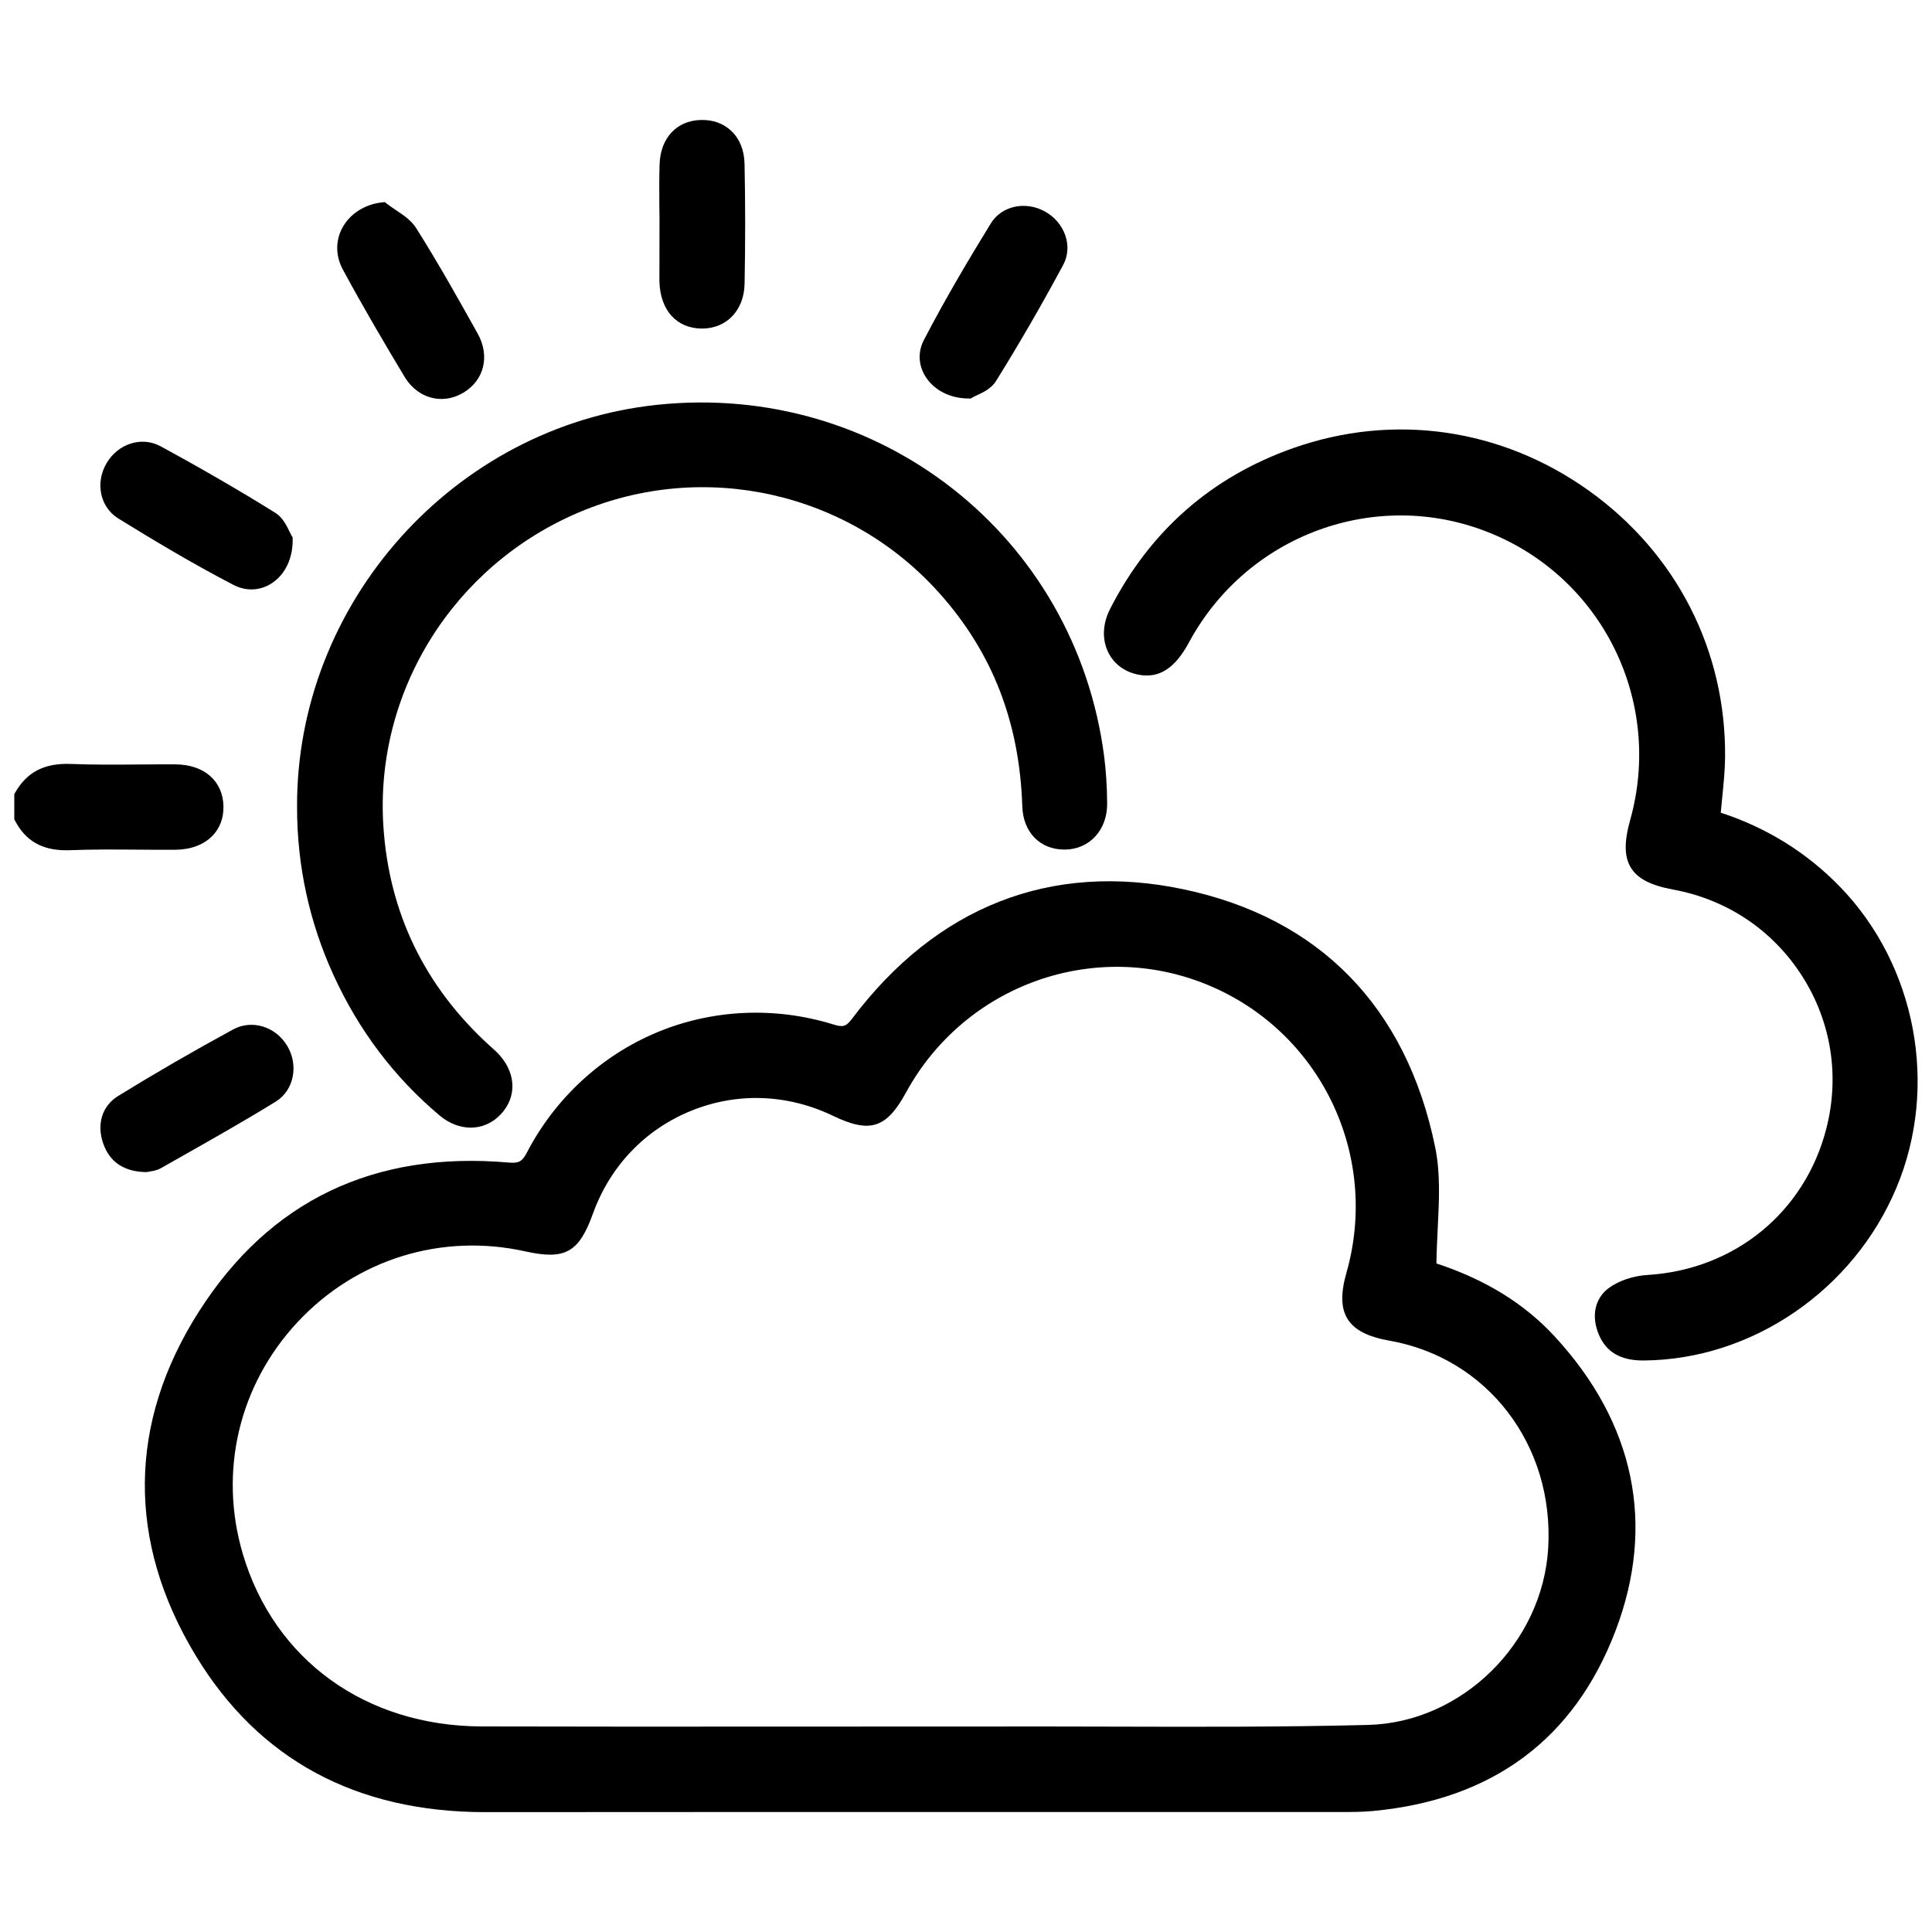
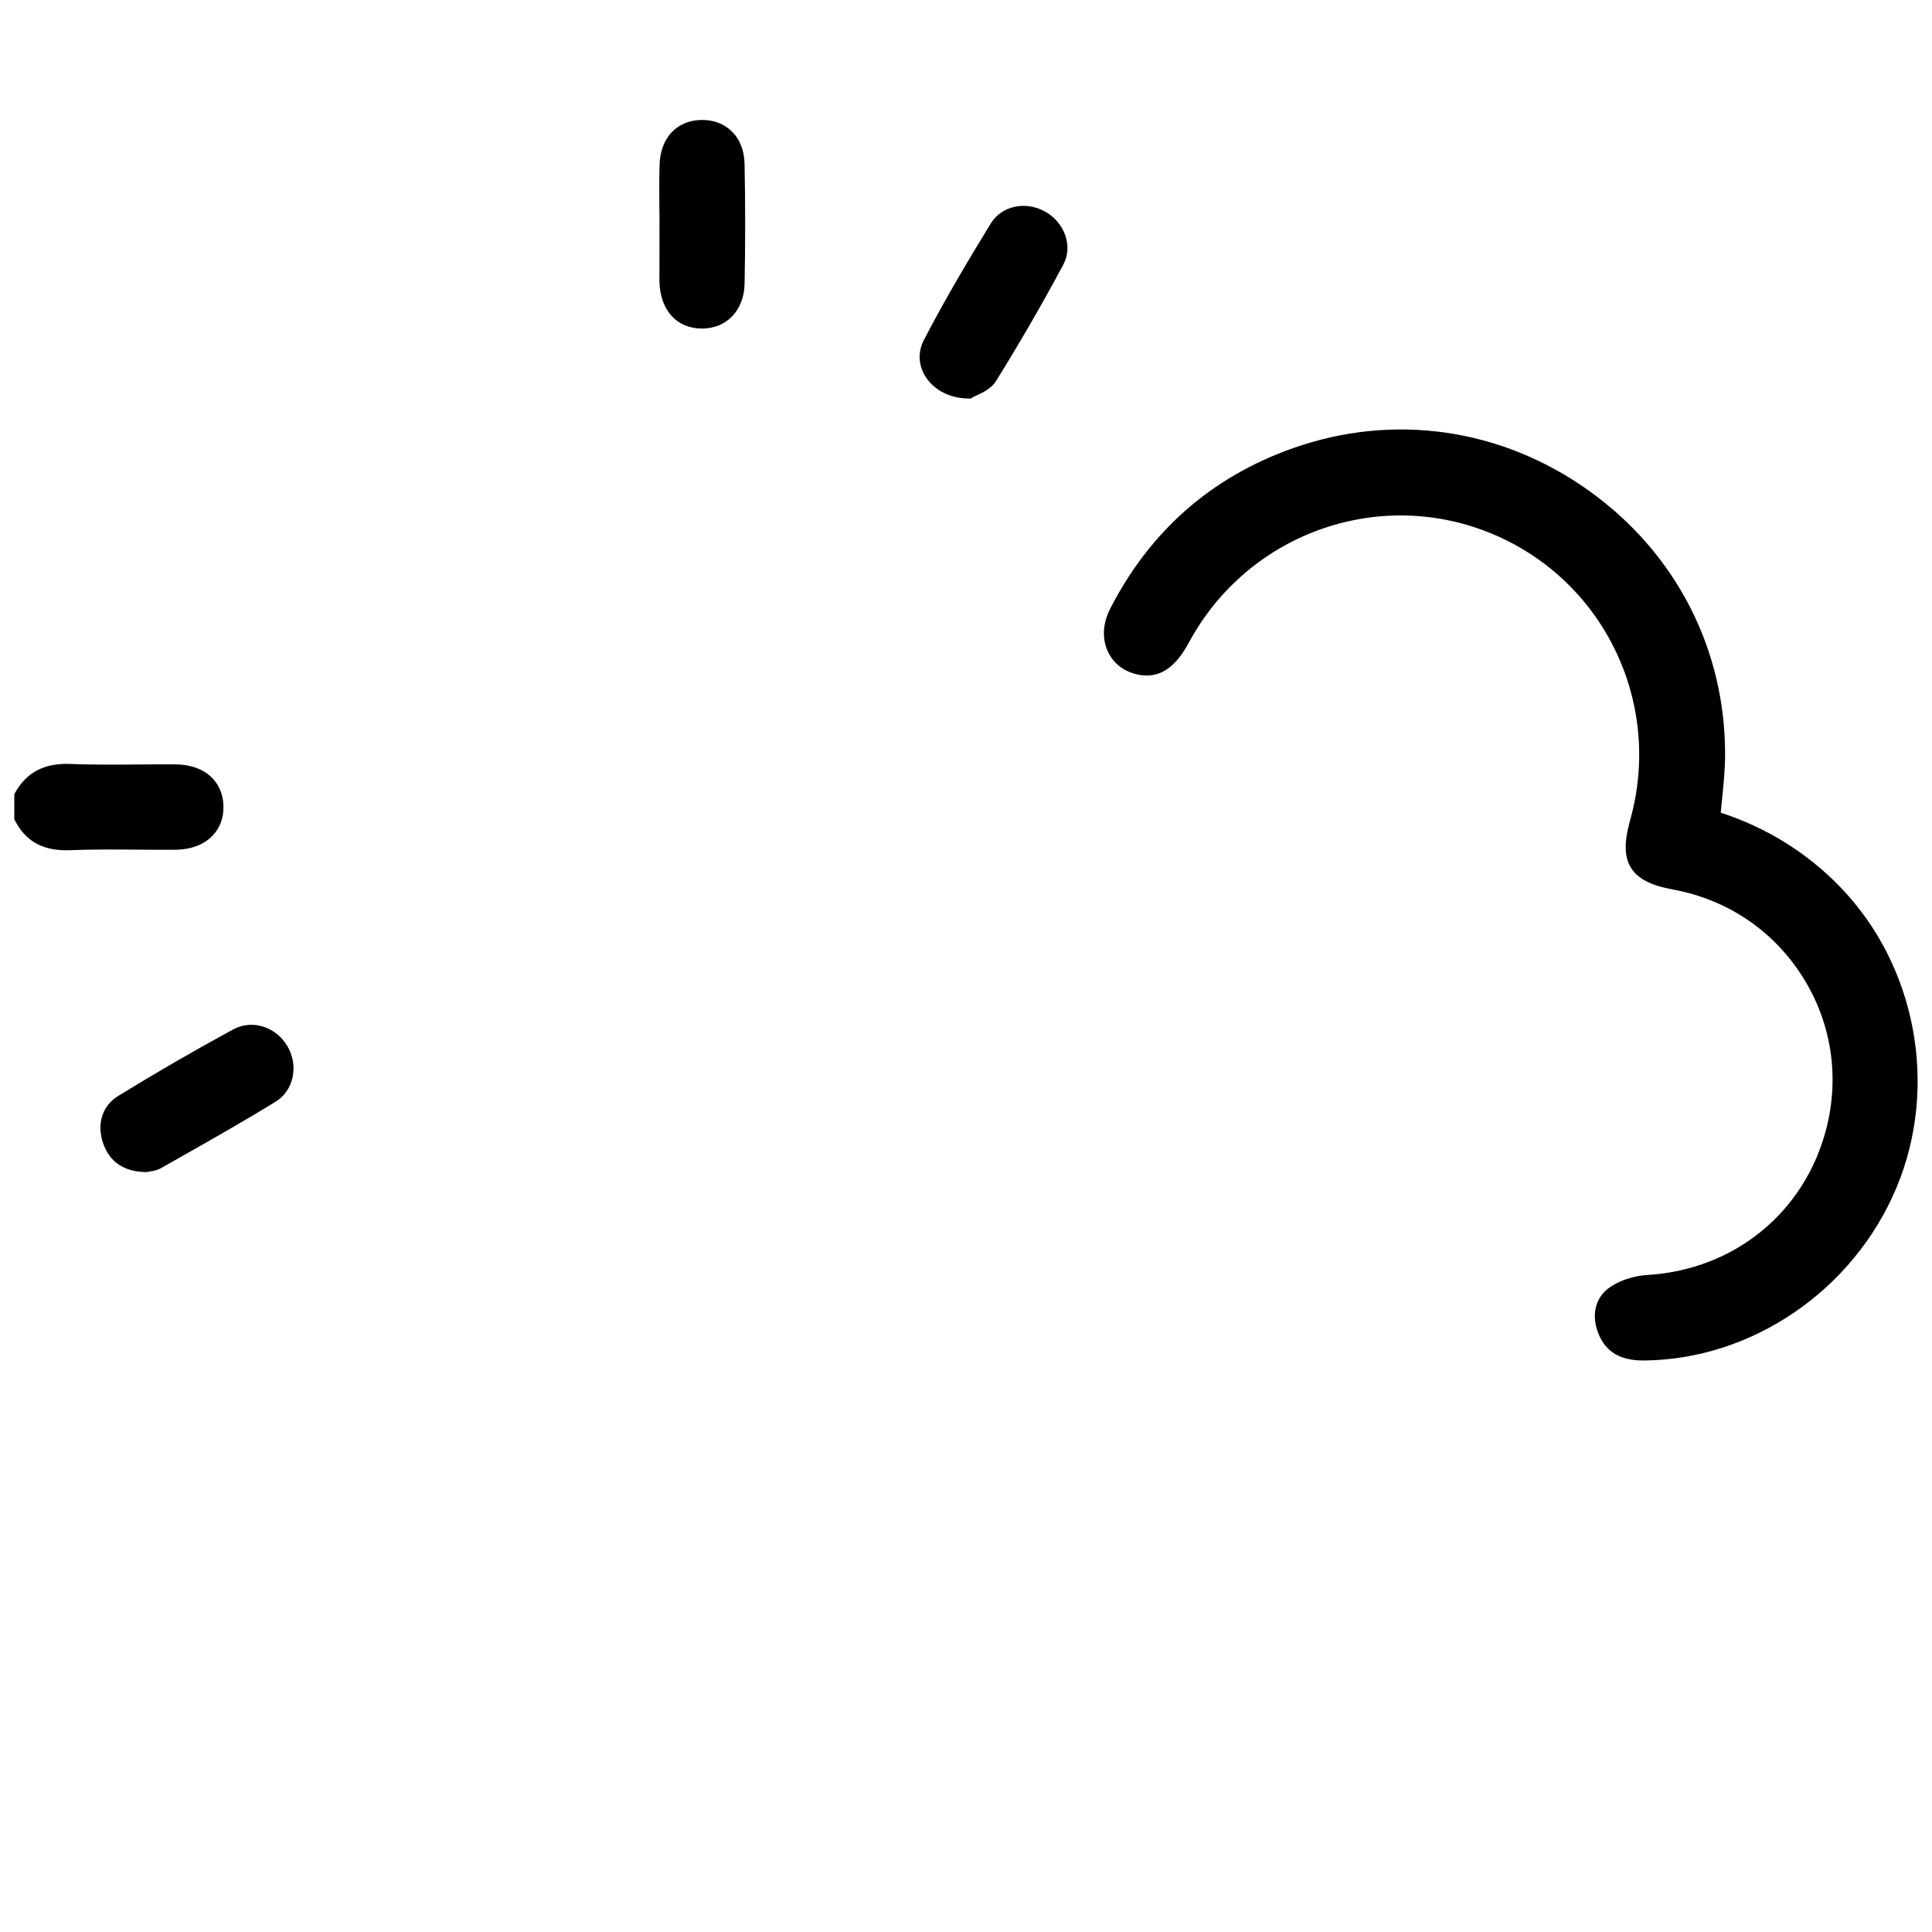
<svg xmlns="http://www.w3.org/2000/svg" version="1.1" id="Capa_1" x="0px" y="0px" viewBox="0 0 500 500" style="enable-background:new 0 0 500 500;" xml:space="preserve">
  <style type="text/css">
	.st0{fill:#FFDCE7;}
	.st1{clip-path:url(#SVGID_00000133497099721604190140000010786401600851586481_);}
	.st2{fill:none;stroke:#FF0000;stroke-width:22;stroke-miterlimit:10;}
</style>
  <g>
    <path d="M35.62,219.89c3.17,0.03,6.44,0.05,9.66,0.03c4.07-0.03,7.41-1.27,9.68-3.59c1.93-1.98,2.93-4.62,2.87-7.65   c-0.12-6.55-4.99-10.82-12.42-10.86c-3.22-0.02-6.49,0.01-9.65,0.03c-5.74,0.05-11.67,0.09-17.47-0.14   c-6.79-0.26-11.37,2.1-14.4,7.48l-0.19,0.34v6.5l0.17,0.33c2.72,5.23,6.95,7.69,13.27,7.69c0.33,0,0.67-0.01,1.02-0.02   C23.95,219.8,29.88,219.85,35.62,219.89z" />
-     <path d="M371.75,326.98c0.03-3.03,0.19-6.06,0.33-9.01c0.37-7.39,0.73-14.36-0.68-21.18c-7.44-36.21-29.97-59.25-65.14-66.65   c-34.2-7.19-63.85,4.4-85.76,33.52c-1.63,2.16-2.44,2.2-4.96,1.43c-15.06-4.64-31.26-3.89-45.62,2.13   c-14.35,6.02-26.27,17.05-33.56,31.06c-1.21,2.33-2.1,2.82-4.7,2.59c-34.89-3.05-61.84,9.89-80.1,38.43   c-18.46,28.85-18.77,59.69-0.89,89.2c16.27,26.86,41.48,40.48,74.92,40.48c0.03,0,0.07,0,0.11,0c47.91-0.04,96.63-0.04,143.74-0.03   c25.87,0,51.73,0,77.6,0c2.7,0,5.49,0,8.26-0.26c31-2.91,52.13-18.62,62.81-46.68c10.43-27.41,4.95-53.77-15.84-76.22   C394.46,337.35,384.48,331.19,371.75,326.98z M348.45,329.43c-1.53,5.36-1.42,9.16,0.32,11.95c1.77,2.82,5.21,4.59,10.84,5.59   c25.38,4.47,42.65,27.06,41.06,53.71c-1.47,24.6-22.37,45.12-46.6,45.73c-21.9,0.56-44.19,0.5-65.76,0.44   c-6.7-0.02-13.56-0.04-20.42-0.04c-2.5,0-4.99,0-7.47,0.01c-5.68,0.01-11.35,0.01-17.03,0.01l-7.83,0   c-11.44-0.01-22.86,0.01-34.29,0.01c-25.11,0.02-51.07,0.03-76.6-0.04c-30.03-0.09-53.72-17.21-61.84-44.68   c-6.29-21.29-0.99-43.71,14.19-59.97c15.2-16.28,37.24-23.11,58.95-18.29c10.27,2.28,13.86,0.28,17.46-9.72   c4.43-12.3,13.42-21.75,25.32-26.62c11.92-4.88,25-4.43,36.82,1.25c9.59,4.61,13.83,3.26,18.91-6.04   c15.19-27.81,48.62-39.83,77.77-27.96C341.62,266.72,357.17,298.82,348.45,329.43z" />
    <path d="M476.2,229.51c-8.58-8.85-18.96-15.3-30.87-19.19c0.12-1.39,0.26-2.73,0.39-4.05c0.36-3.54,0.69-6.89,0.73-10.27   c0.27-27.64-12.57-52.79-35.23-69c-22.63-16.18-50.53-20.2-76.55-11.03c-21.13,7.45-37.07,21.45-47.38,41.62   c-1.95,3.8-2.12,7.9-0.48,11.23c1.51,3.08,4.34,5.14,7.95,5.81c5.23,0.97,9.34-1.68,12.93-8.35c15.04-27.9,48.4-40.15,77.59-28.49   c29.46,11.76,45.2,43.77,36.6,74.46c-1.6,5.73-1.53,9.54,0.23,12.36c1.75,2.81,5.12,4.54,10.91,5.61   c13.94,2.57,25.78,10.51,33.36,22.37c7.55,11.83,9.78,25.88,6.26,39.54c-5.57,21.61-23.73,36.46-46.28,37.83   c-3.67,0.22-7.4,1.48-9.97,3.35c-3.68,2.69-4.66,7.37-2.55,12.23c1.91,4.41,5.63,6.55,11.35,6.55c0.05,0,0.09,0,0.14,0   c28.01-0.17,54.32-18.13,65.46-44.69C501.79,281.18,495.93,249.87,476.2,229.51z" />
-     <path d="M113.8,288.71c2.48,2.08,5.3,3.12,8.02,3.12c2.86,0,5.61-1.15,7.77-3.44c4.39-4.68,3.97-11.15-1.06-16.12   c-0.4-0.39-0.82-0.77-1.24-1.14l-0.57-0.51c-16.79-15.29-26.05-34.39-27.5-56.77c-2.27-34.85,18.11-67.53,50.72-81.3   c32.29-13.64,69.72-5.24,93.13,20.91c13.76,15.37,20.79,33.44,21.5,55.23c0.22,6.71,4.59,11.18,10.9,11.18c0.06,0,0.12,0,0.17,0   c6.38-0.08,10.96-5.12,10.89-11.97c-0.04-4.45-0.3-8.41-0.77-12.1c-7.38-57.11-58.21-97.1-115.72-91.03   c-52.56,5.54-93.47,51.34-93.16,104.26c0.01,15.04,3.17,29.58,9.39,43.23C92.79,266.59,102.05,278.85,113.8,288.71z" />
-     <path d="M104.68,97.48c2.24,3.74,5.81,5.77,9.55,5.77c1.9,0,3.84-0.52,5.67-1.61c5.43-3.22,6.96-9.53,3.71-15.33   c-4.75-8.5-10.12-18.13-15.9-27.27c-1.26-2-3.29-3.36-5.25-4.67c-0.85-0.57-1.66-1.11-2.39-1.69L99.6,52.3L99,52.36   c-4.58,0.48-8.48,2.97-10.44,6.67c-1.77,3.34-1.71,7.24,0.15,10.69C94.06,79.65,99.79,89.33,104.68,97.48z" />
    <path d="M250.7,103.13c0.04,0,0.09,0,0.13,0l0.43,0l0.36-0.23c0.22-0.14,0.65-0.34,1.1-0.55c1.61-0.75,3.82-1.77,5.02-3.69   c6.12-9.84,11.99-19.99,17.44-30.16c2.56-4.78,0.39-10.98-4.85-13.82c-5.04-2.73-11.15-1.36-13.9,3.13   c-5.42,8.84-11.71,19.34-17.35,30.23c-1.55,3-1.42,6.4,0.38,9.33C241.69,100.98,245.88,103.13,250.7,103.13z" />
    <path d="M38,303.34l0.19-0.05c0.15-0.04,0.34-0.07,0.56-0.1c0.8-0.13,1.9-0.3,2.9-0.87c1.77-1,3.54-2.01,5.31-3.01   c8.06-4.56,16.39-9.28,24.41-14.22c4.65-2.86,5.99-9.3,2.99-14.37c-2.99-5.06-9.15-6.95-14.01-4.31   c-10.13,5.5-20.14,11.3-29.76,17.22c-4.15,2.56-5.64,7.28-3.87,12.33c1.68,4.8,5.41,7.29,11.08,7.38L38,303.34z" />
    <path d="M170.68,56.35l-0.02,15.96c0,0.28,0,0.57,0.01,0.85c0.31,7.23,4.47,11.77,10.84,11.87c0.06,0,0.13,0,0.19,0   c6.36,0,10.87-4.74,11-11.59c0.2-10.58,0.2-21.02-0.01-31.02c-0.07-3.52-1.25-6.47-3.42-8.53c-2.05-1.95-4.79-2.94-7.95-2.84   c-6.24,0.18-10.41,4.7-10.62,11.52c-0.11,3.55-0.08,7.14-0.06,10.62C170.67,54.24,170.68,55.3,170.68,56.35z" />
-     <path d="M30.63,134.19c8.64,5.33,18.93,11.54,29.79,17.18c1.51,0.78,3.09,1.17,4.65,1.17c1.76,0,3.5-0.49,5.07-1.47   c3.61-2.24,5.7-6.57,5.6-11.58l-0.01-0.43l-0.23-0.36c-0.13-0.21-0.33-0.62-0.54-1.05c-0.71-1.49-1.79-3.75-3.72-4.94   c-9.23-5.74-19.23-11.54-29.72-17.23c-4.84-2.62-10.96-0.69-13.94,4.4C24.57,124.99,25.91,131.28,30.63,134.19z" />
  </g>
</svg>